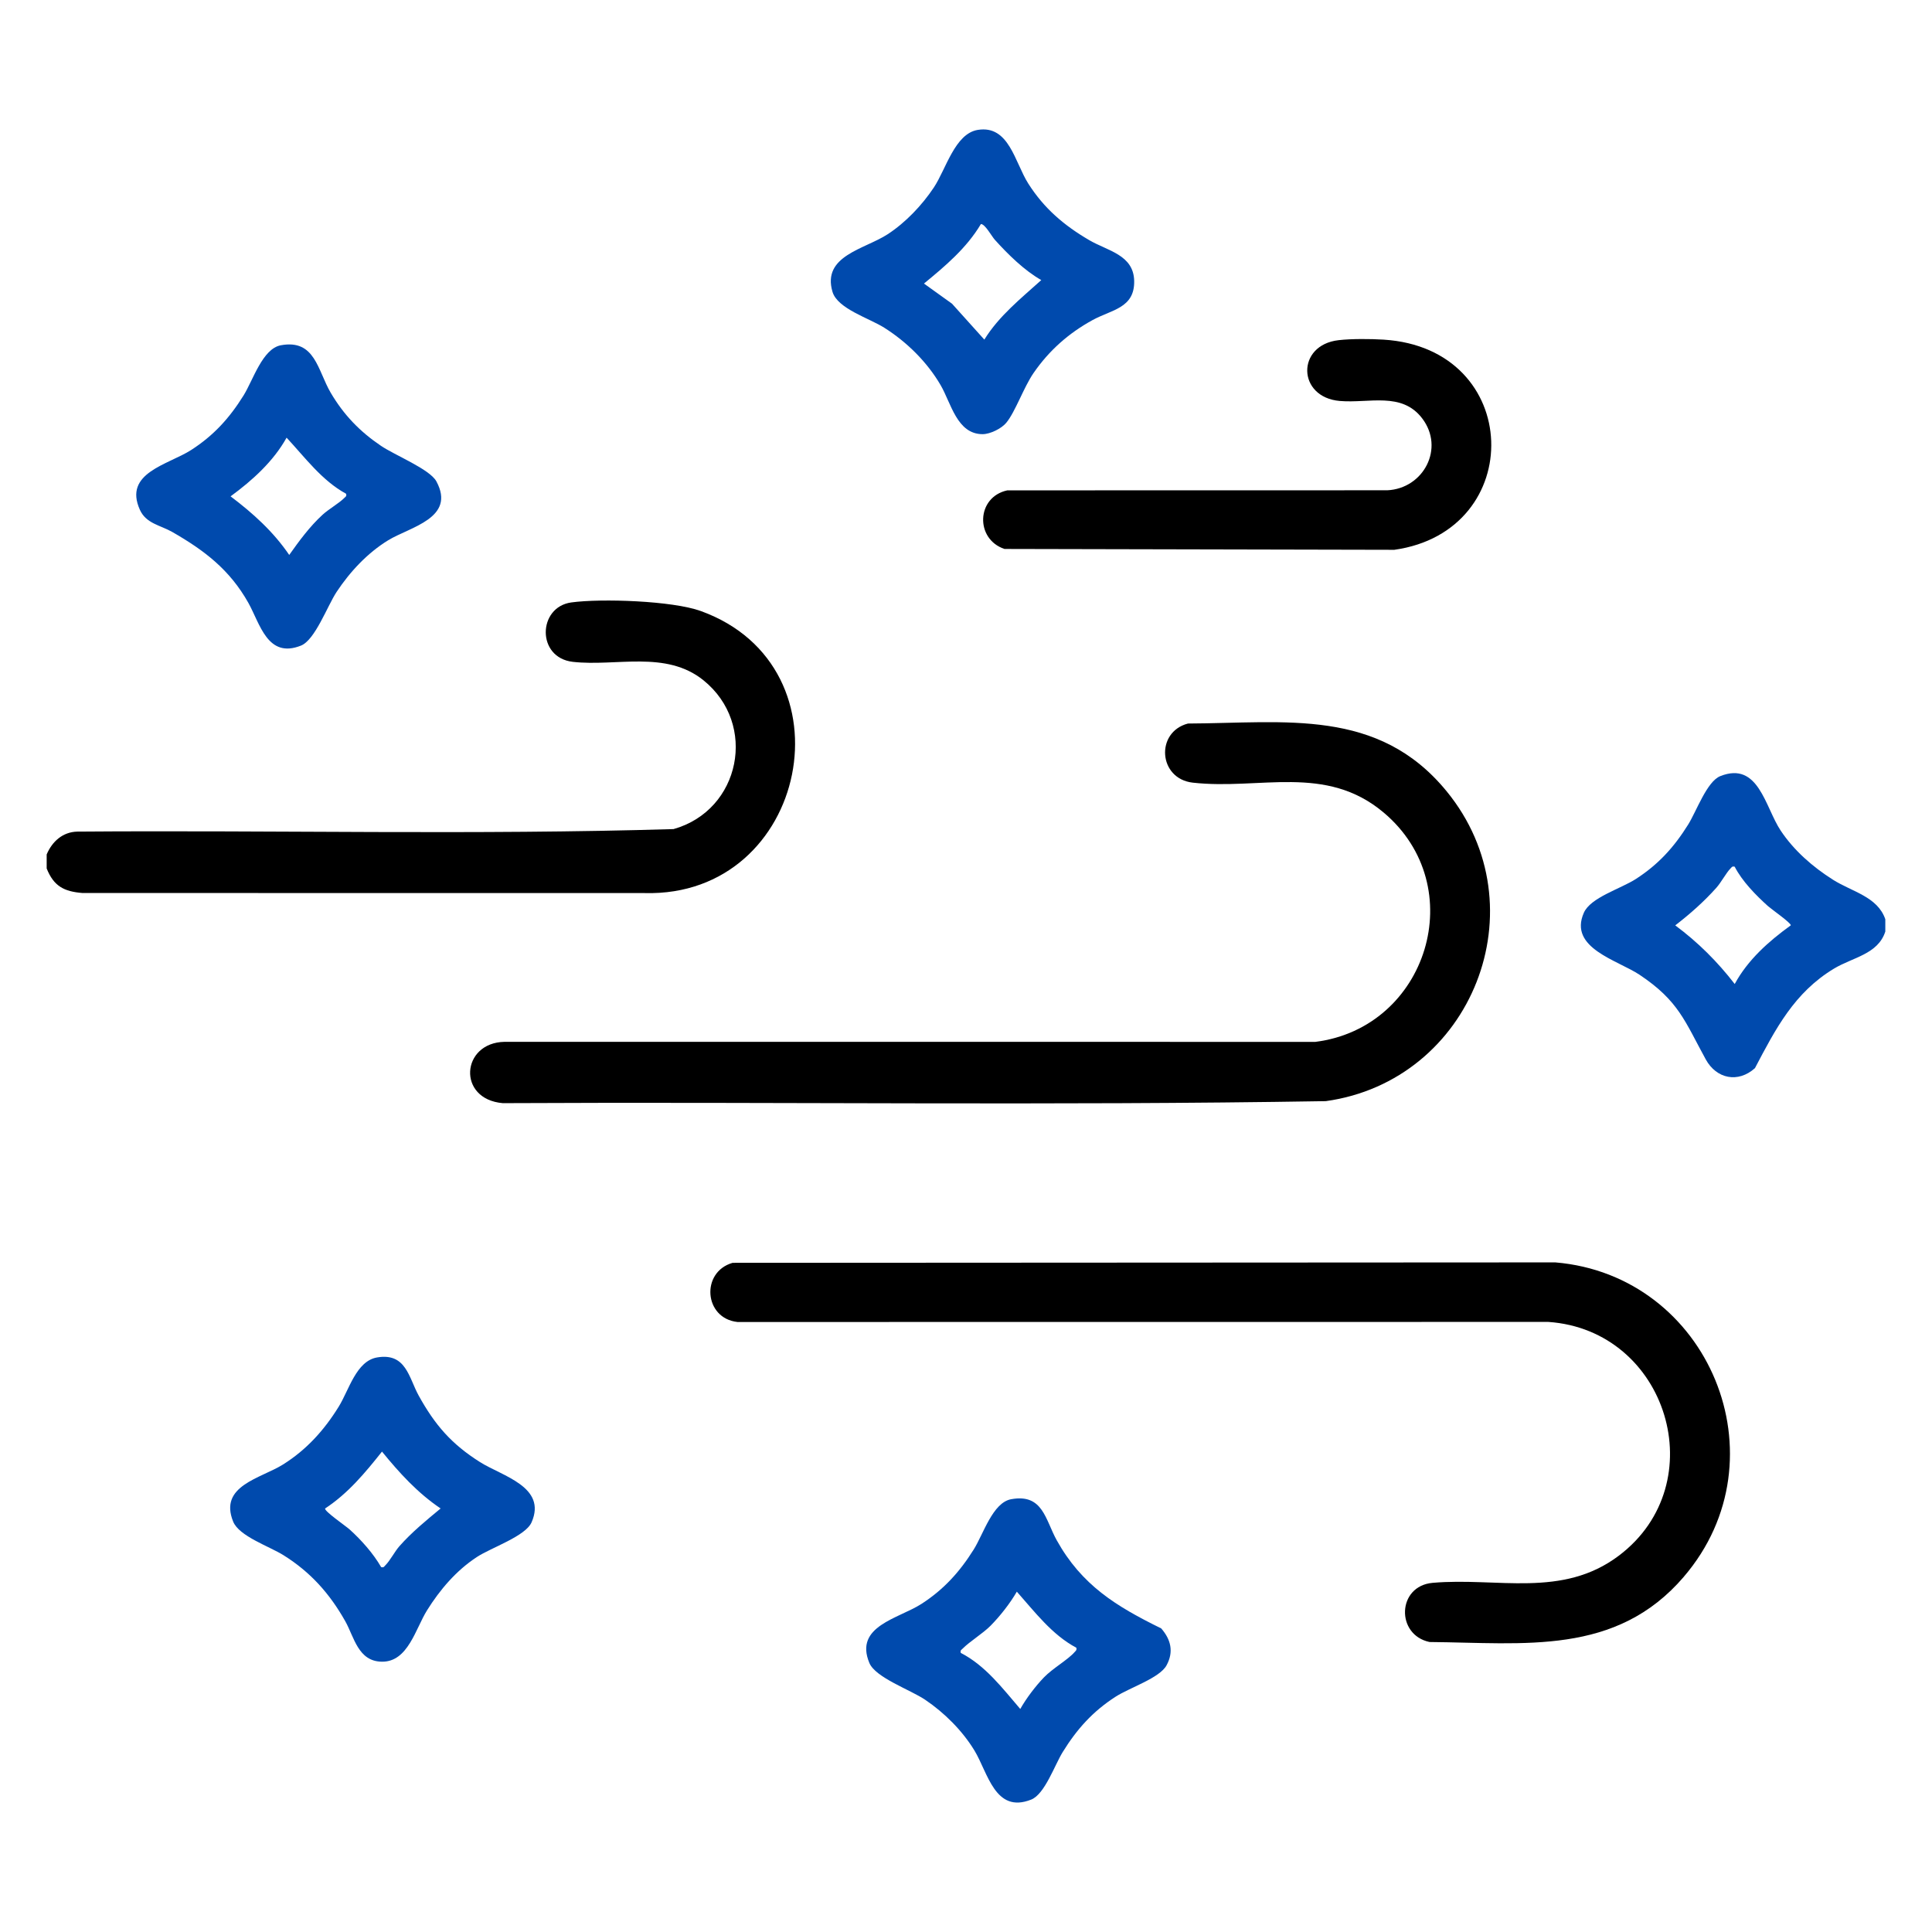
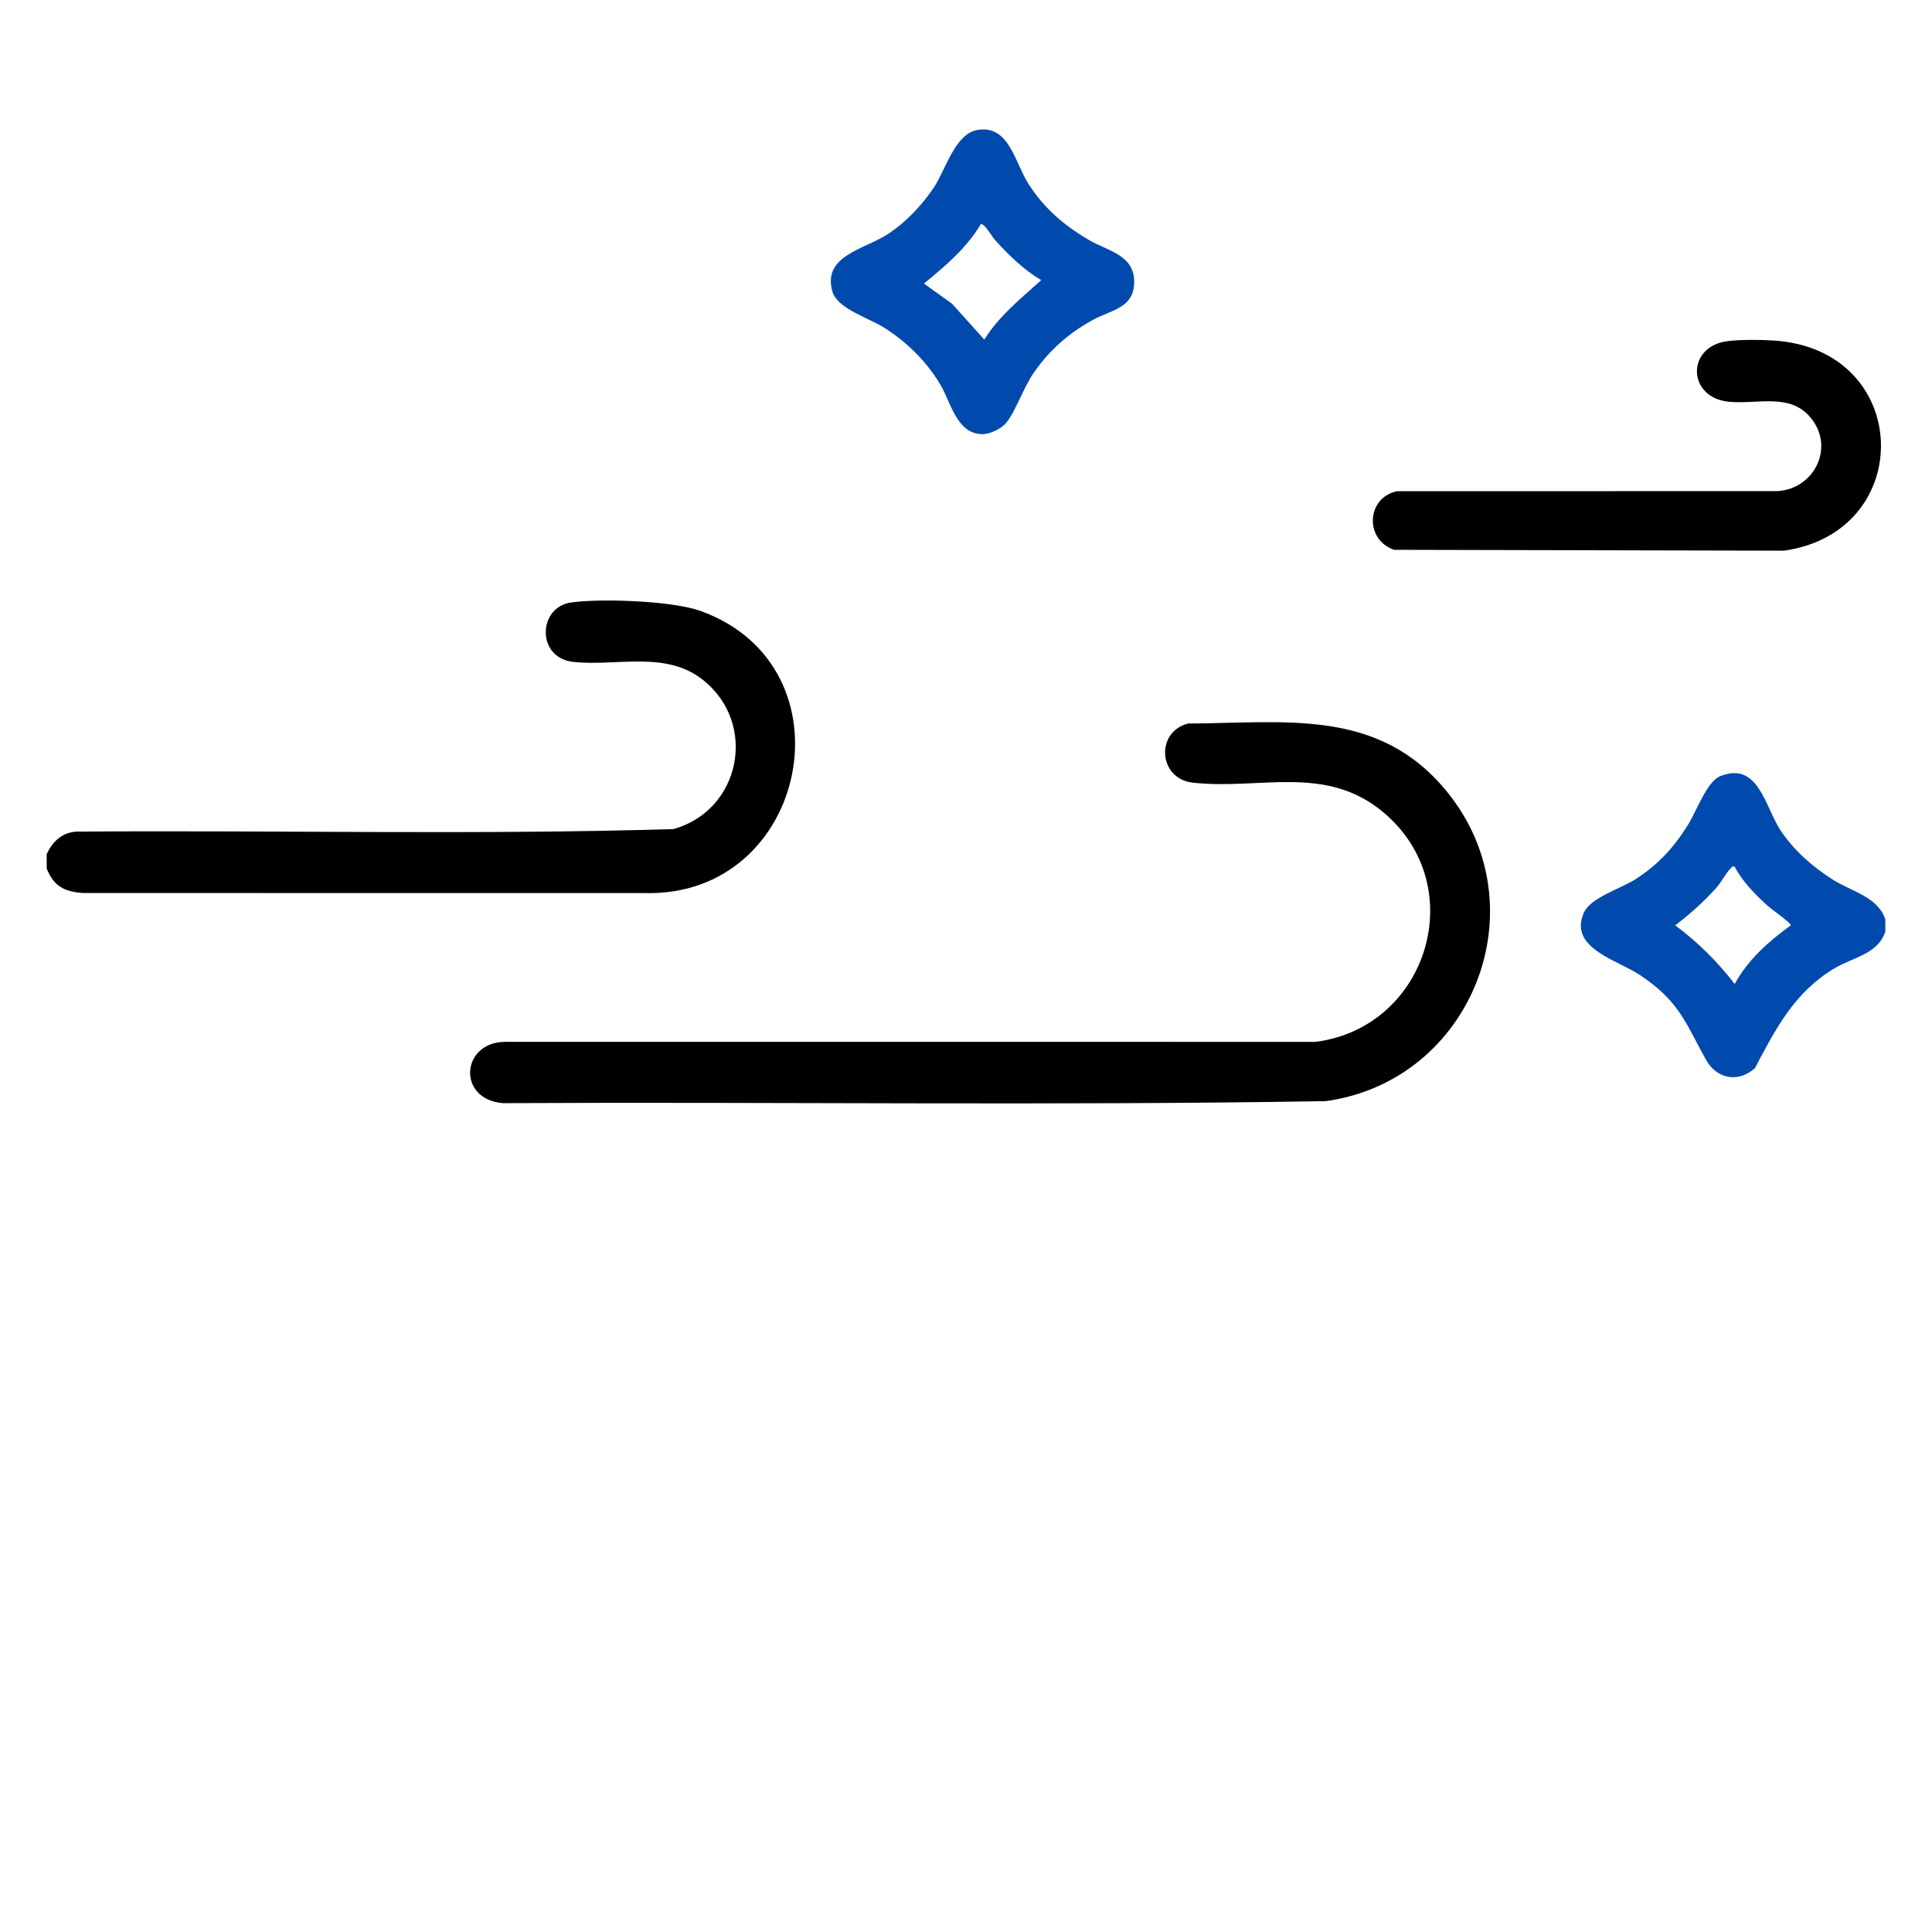
<svg xmlns="http://www.w3.org/2000/svg" id="Layer_1" data-name="Layer 1" viewBox="0 0 1000 1000">
  <defs>
    <style>      .cls-1 {        fill: #004aad;      }    </style>
  </defs>
  <path d="M333.73,462.24l-291.02-.02c-9.6-.76-14.91-3.55-18.55-12.71v-7.25c2.81-6.66,8.25-11.63,15.82-11.82,102.84-.8,206.07,1.8,308.66-1.31,34.68-9.77,43.67-54.33,15.42-77.06-19.46-15.63-45.11-6.98-67.55-9.5-18.89-2.14-18.23-28.34-.82-30.75,15.61-2.14,52.34-.87,67.02,4.44,80,28.89,55.58,148.19-28.97,145.99Z" />
-   <path d="M871.58,816.1c-35.13,41.01-82.61,34.22-131.63,33.8-17.55-3.66-16.88-28.99,1.56-30.62,33.56-2.96,67.04,8.12,96.46-14.11,49.42-37.37,25.15-116.72-36.57-120.95l-419.69.04c-17.36-1.88-19.08-25.86-2.52-30.62l425.82-.23c79.5,6.62,119.11,101.39,66.55,162.69Z" />
  <g>
    <path d="M686.15,569.95c-141.84,2.37-283.96.3-425.91,1.04-23.77-2.03-21.59-31.36.95-31.74l419.65.02c57.99-7.32,80.77-80.49,35.3-118.73-30.01-25.25-64.08-11.55-98.76-15.44-17.83-2.01-19.46-26.16-2.5-30.6,50.5-.21,98.51-8.21,133.93,35.11,48.94,59.87,13.15,149.88-62.66,160.35Z" />
    <path class="cls-1" d="M948.73,455.33c-10.45-6.6-20.22-15.12-27.09-25.48-8.04-12.08-11.42-35.99-31.22-28.13-6.92,2.75-12.33,18.17-16.62,25.06-7.34,11.76-15.42,20.66-27.09,28.19-7.93,5.1-23.45,9.56-26.92,17.49-8.04,18.29,17.49,24.49,28.91,32.12,20.18,13.49,23.33,23.92,34.2,43.76,5.54,10.09,16.73,12.37,25.46,4.53,10.76-20.47,20.43-39.17,40.92-51.52,9.64-5.82,22.8-7.42,26.56-19.2v-6.34c-4-11.72-17.24-14.23-27.11-20.47ZM897.89,509.32c-8.97-11.59-19.01-21.61-30.79-30.35,7.57-5.82,14.93-12.33,21.3-19.48,2.45-2.75,5.1-7.74,7.27-9.94.76-.76.85-1.27,2.2-.95,3.85,7.51,10.93,14.74,17.24,20.41,1.8,1.61,12.08,8.8,11.8,9.94-11.42,8.25-22.25,17.85-29.02,30.37Z" />
  </g>
  <g>
-     <path d="M721.64,284.58l-201.71-.44c-15.33-5.1-14.61-26.9,1.46-30.33l196.64-.04c18.8-.87,29.86-21.76,18.1-37.2-10.6-13.96-27.51-7.72-42.66-9.03-22.12-1.9-22.61-28.99-.59-31.47,6.68-.76,16.5-.7,23.28-.27,72.26,4.48,74.4,99.14,5.48,108.79Z" />
-     <path class="cls-1" d="M225.87,249.15c-3.43-6.32-21.51-13.51-28.72-18.42-10.98-7.42-19.24-16.01-25.99-27.47-6.79-11.57-8.06-27.83-25.8-24.55-9.5,1.78-14.36,18.06-19.31,26.01-7.34,11.76-15.42,20.66-27.09,28.19-11.95,7.68-35.23,11.78-26.54,31,3.24,7.13,10.55,7.91,16.71,11.42,16.69,9.56,29.8,19.58,39.42,36.71,6.03,10.74,9.9,29.04,27.24,22.12,7.3-2.92,13.62-20.47,18.44-27.79,6.94-10.47,15.99-20.18,26.73-26.75,11.27-6.87,35.17-11.48,24.91-30.47ZM178.19,257.76c-2.73,2.75-8.08,5.77-11.25,8.69-6.64,6.09-12.03,13.45-17.24,20.79-8.16-12.01-18.8-21.63-30.35-30.33,11.29-8.27,22.14-18.08,28.99-30.37,9.54,10.24,18.31,22.25,30.79,29.02.36,1.4-.21,1.44-.95,2.2Z" />
+     <path d="M721.64,284.58c-15.33-5.1-14.61-26.9,1.46-30.33l196.64-.04c18.8-.87,29.86-21.76,18.1-37.2-10.6-13.96-27.51-7.72-42.66-9.03-22.12-1.9-22.61-28.99-.59-31.47,6.68-.76,16.5-.7,23.28-.27,72.26,4.48,74.4,99.14,5.48,108.79Z" />
  </g>
  <path class="cls-1" d="M563.74,124.27c-13.05-7.63-23.33-16.41-31.49-29.23-7-10.98-9.94-30.43-26.14-27.81-11.86,1.92-16.45,20.32-22.76,29.82-6.11,9.18-14.63,18.15-23.86,24.17-11.95,7.8-34.13,11.1-28.59,29.84,2.6,8.73,18.97,13.62,26.77,18.55,11.72,7.42,22.18,17.72,29.18,29.71,5.44,9.31,8.46,25.4,21.74,25.4,3.89,0,9.77-2.88,12.24-5.88,4.67-5.63,9.05-18.4,14.13-25.76,8.02-11.65,18.15-20.62,30.58-27.43,9.75-5.35,21.8-6.13,21.51-20.24-.28-13.56-13.73-15.52-23.33-21.15ZM509.5,175.79l-16.73-18.59-14.53-10.43c11.08-9.11,22.02-18.31,29.48-30.81,2.16-.02,5.58,6.37,7.23,8.18,6.77,7.51,15.29,15.9,24.02,20.83-10.55,9.52-21.93,18.57-29.48,30.81Z" />
  <g>
-     <path class="cls-1" d="M601.05,842.87c-23.33-11.46-41.13-22.35-54.08-45.62-5.94-10.68-7.15-24.3-23.64-21.25-9.52,1.78-14.34,18.06-19.33,26.01-7.25,11.59-15.54,20.75-27.09,28.19-11.82,7.61-34.87,11.46-26.94,30.52,3.19,7.66,21.21,13.87,28.93,19.1,9.92,6.7,19.22,15.97,25.46,26.22,7.02,11.55,10.66,32.86,29.4,25.42,6.98-2.79,12.08-17.72,16.26-24.53,7.38-11.95,15.61-21.13,27.45-28.74,7.32-4.7,22.8-9.64,26.35-16.24,3.79-7,2.24-13.32-2.77-19.08ZM556.21,855.12c-3.49,4-11.4,8.44-15.88,13.11-4.4,4.57-9.16,10.87-12.24,16.33-9.18-10.68-17.98-22.42-30.79-29.02-.36-1.4.21-1.44.95-2.2,3.7-3.74,10.4-7.78,14.44-11.84,4.86-4.91,10.17-11.65,13.62-17.66,9.33,10.51,18.17,22.29,30.79,29.02.3,1.27-.19,1.48-.89,2.26Z" />
-     <path class="cls-1" d="M248.46,756.78c-14.78-9.33-23.31-19.18-31.74-34.41-5.12-9.28-6.53-22.29-21.49-19.77-10.83,1.82-14.57,16.83-19.88,25.44-7.53,12.2-16.71,22.38-28.91,30.01-11.55,7.23-33.27,10.93-25.76,29.52,3.09,7.63,18.72,12.79,26.1,17.43,13.96,8.73,23.92,19.9,31.96,34.2,4.57,8.12,6.62,20.79,18.97,20.89,13.47.13,17.36-17.05,23.31-26.56,6.7-10.74,15.18-20.68,25.84-27.64,7.34-4.82,25.12-10.72,28.28-17.93,8.06-18.38-15.16-23.92-26.67-31.17ZM206.78,800.26c-2.52,2.83-4.82,7.47-7.3,9.92-.74.74-.8,1.31-2.2.95-4.06-7.04-10.28-14.06-16.31-19.48-1.97-1.78-13.07-9.39-12.71-10.85,11.93-7.85,20.68-18.42,29.46-29.46,8.97,11.02,18.46,21.44,30.35,29.44-7.4,6.13-14.89,12.24-21.3,19.48Z" />
-   </g>
+     </g>
</svg>